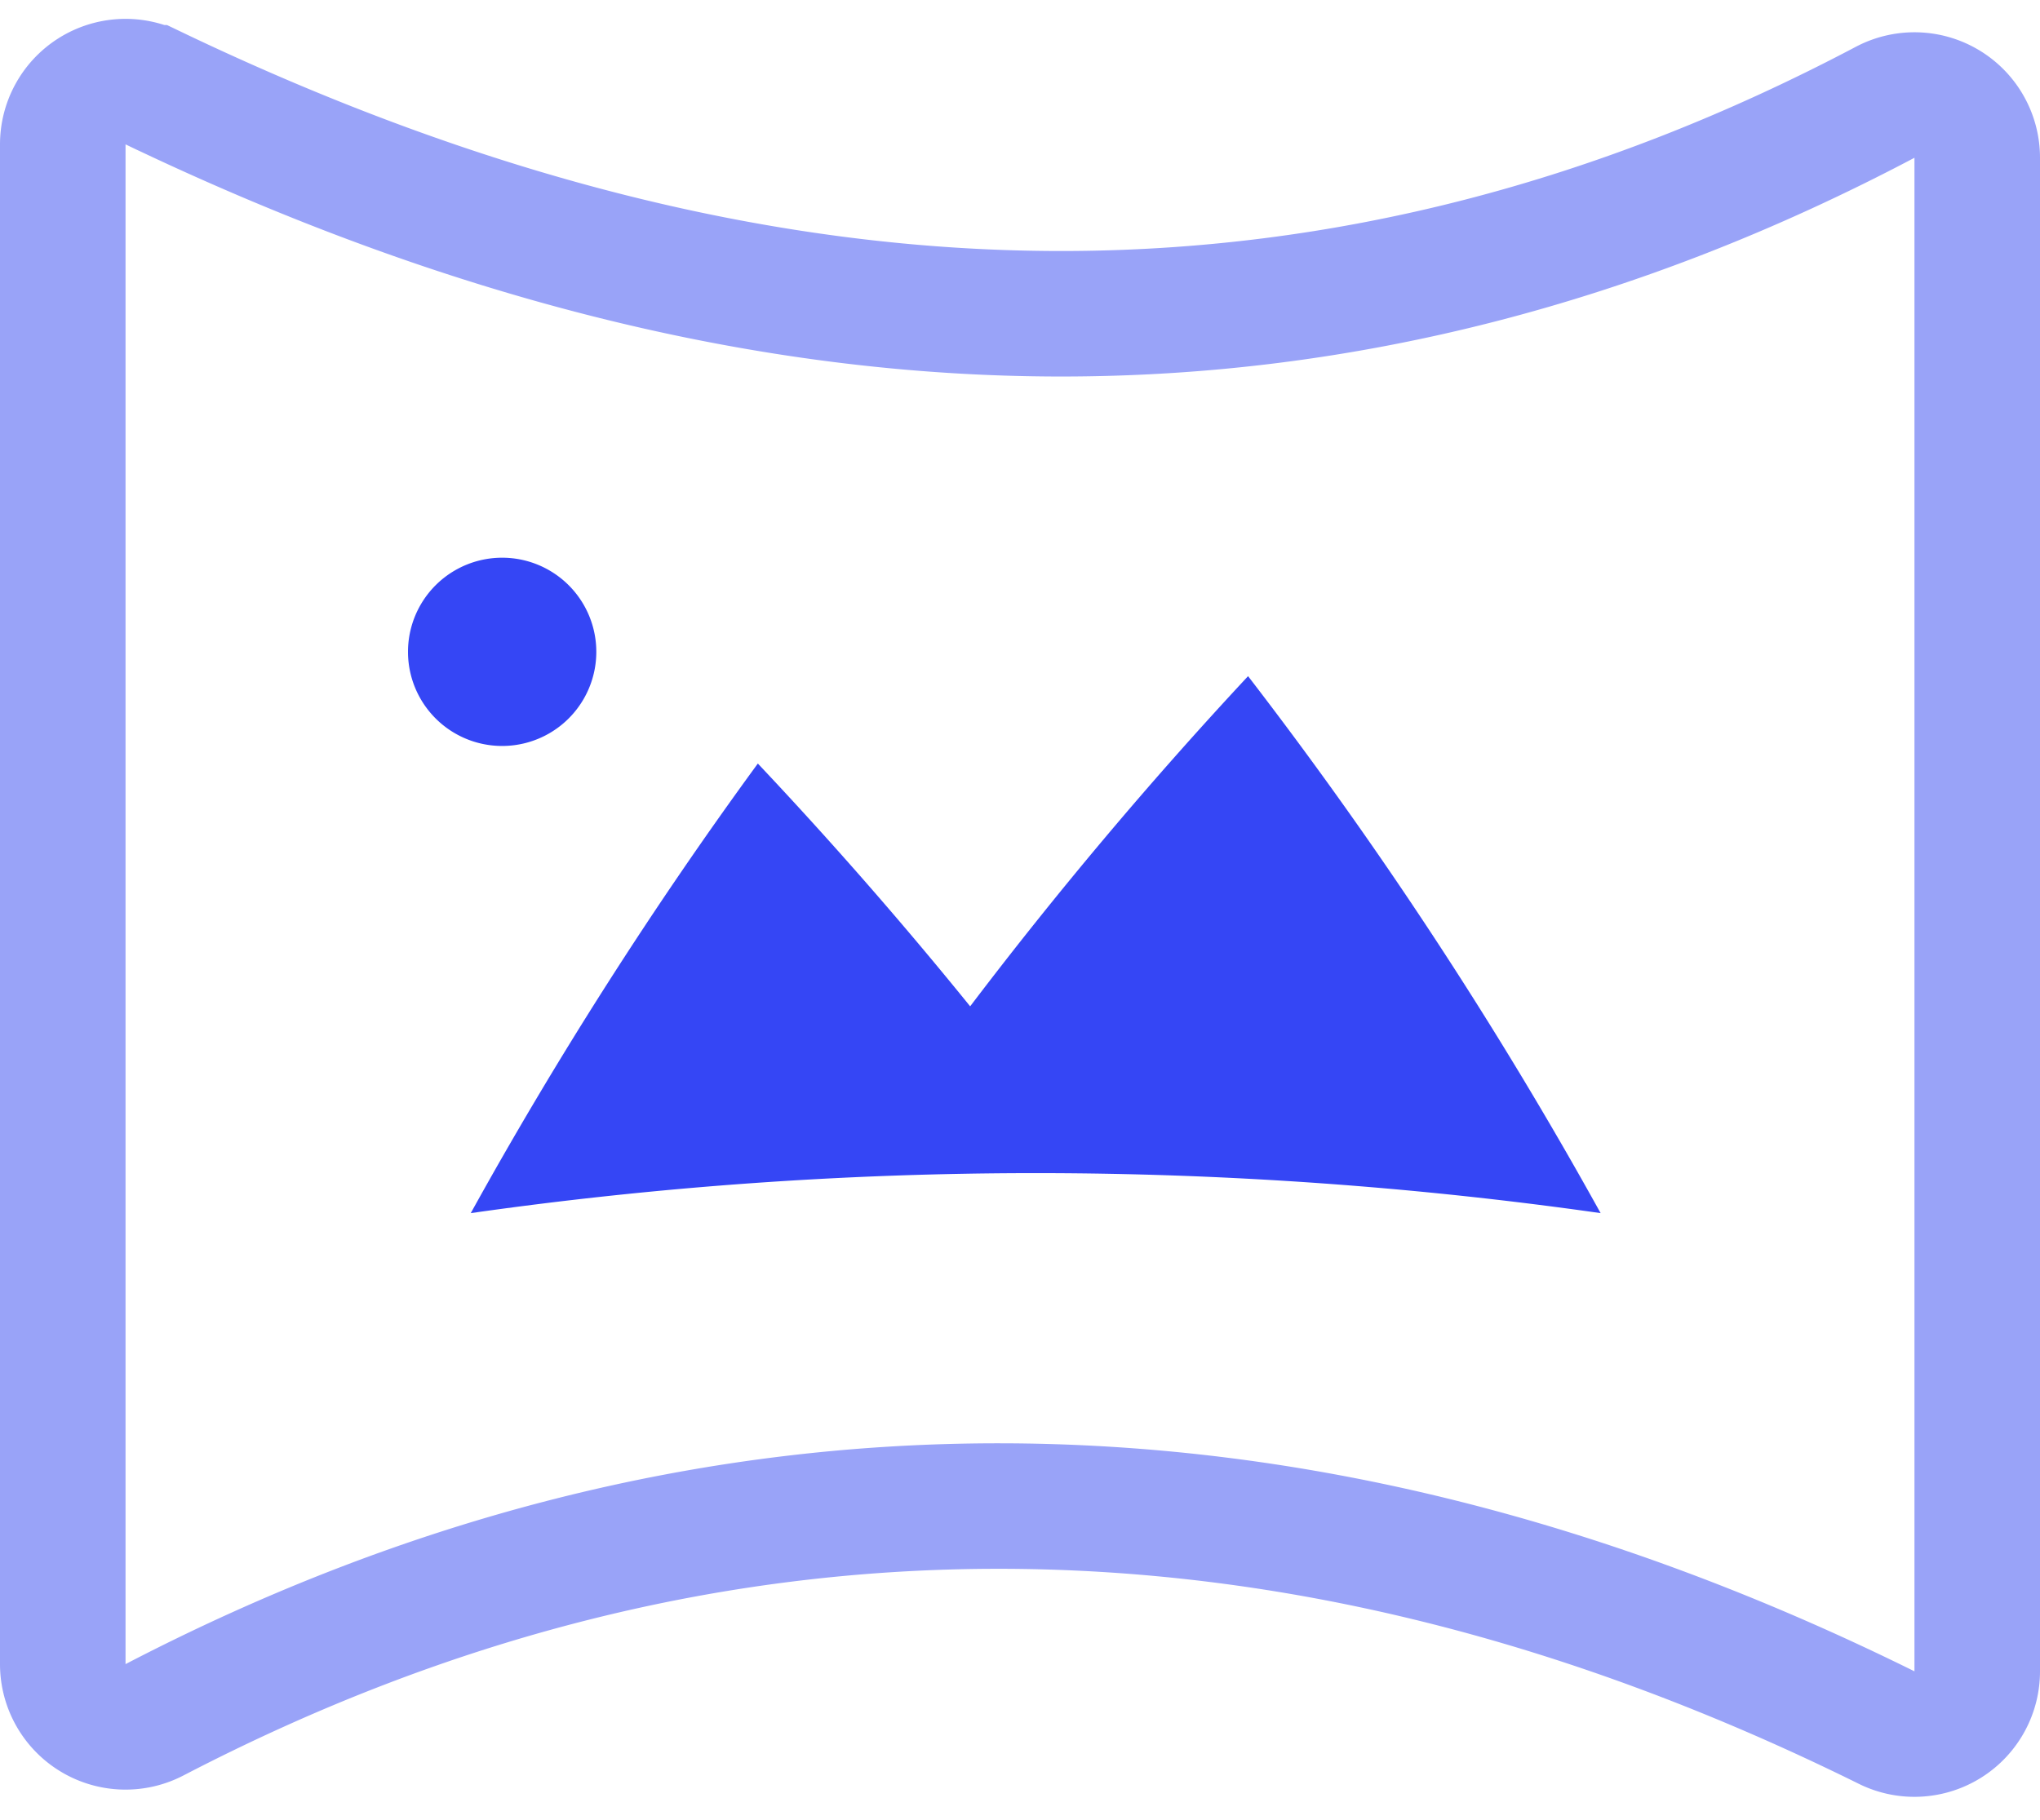
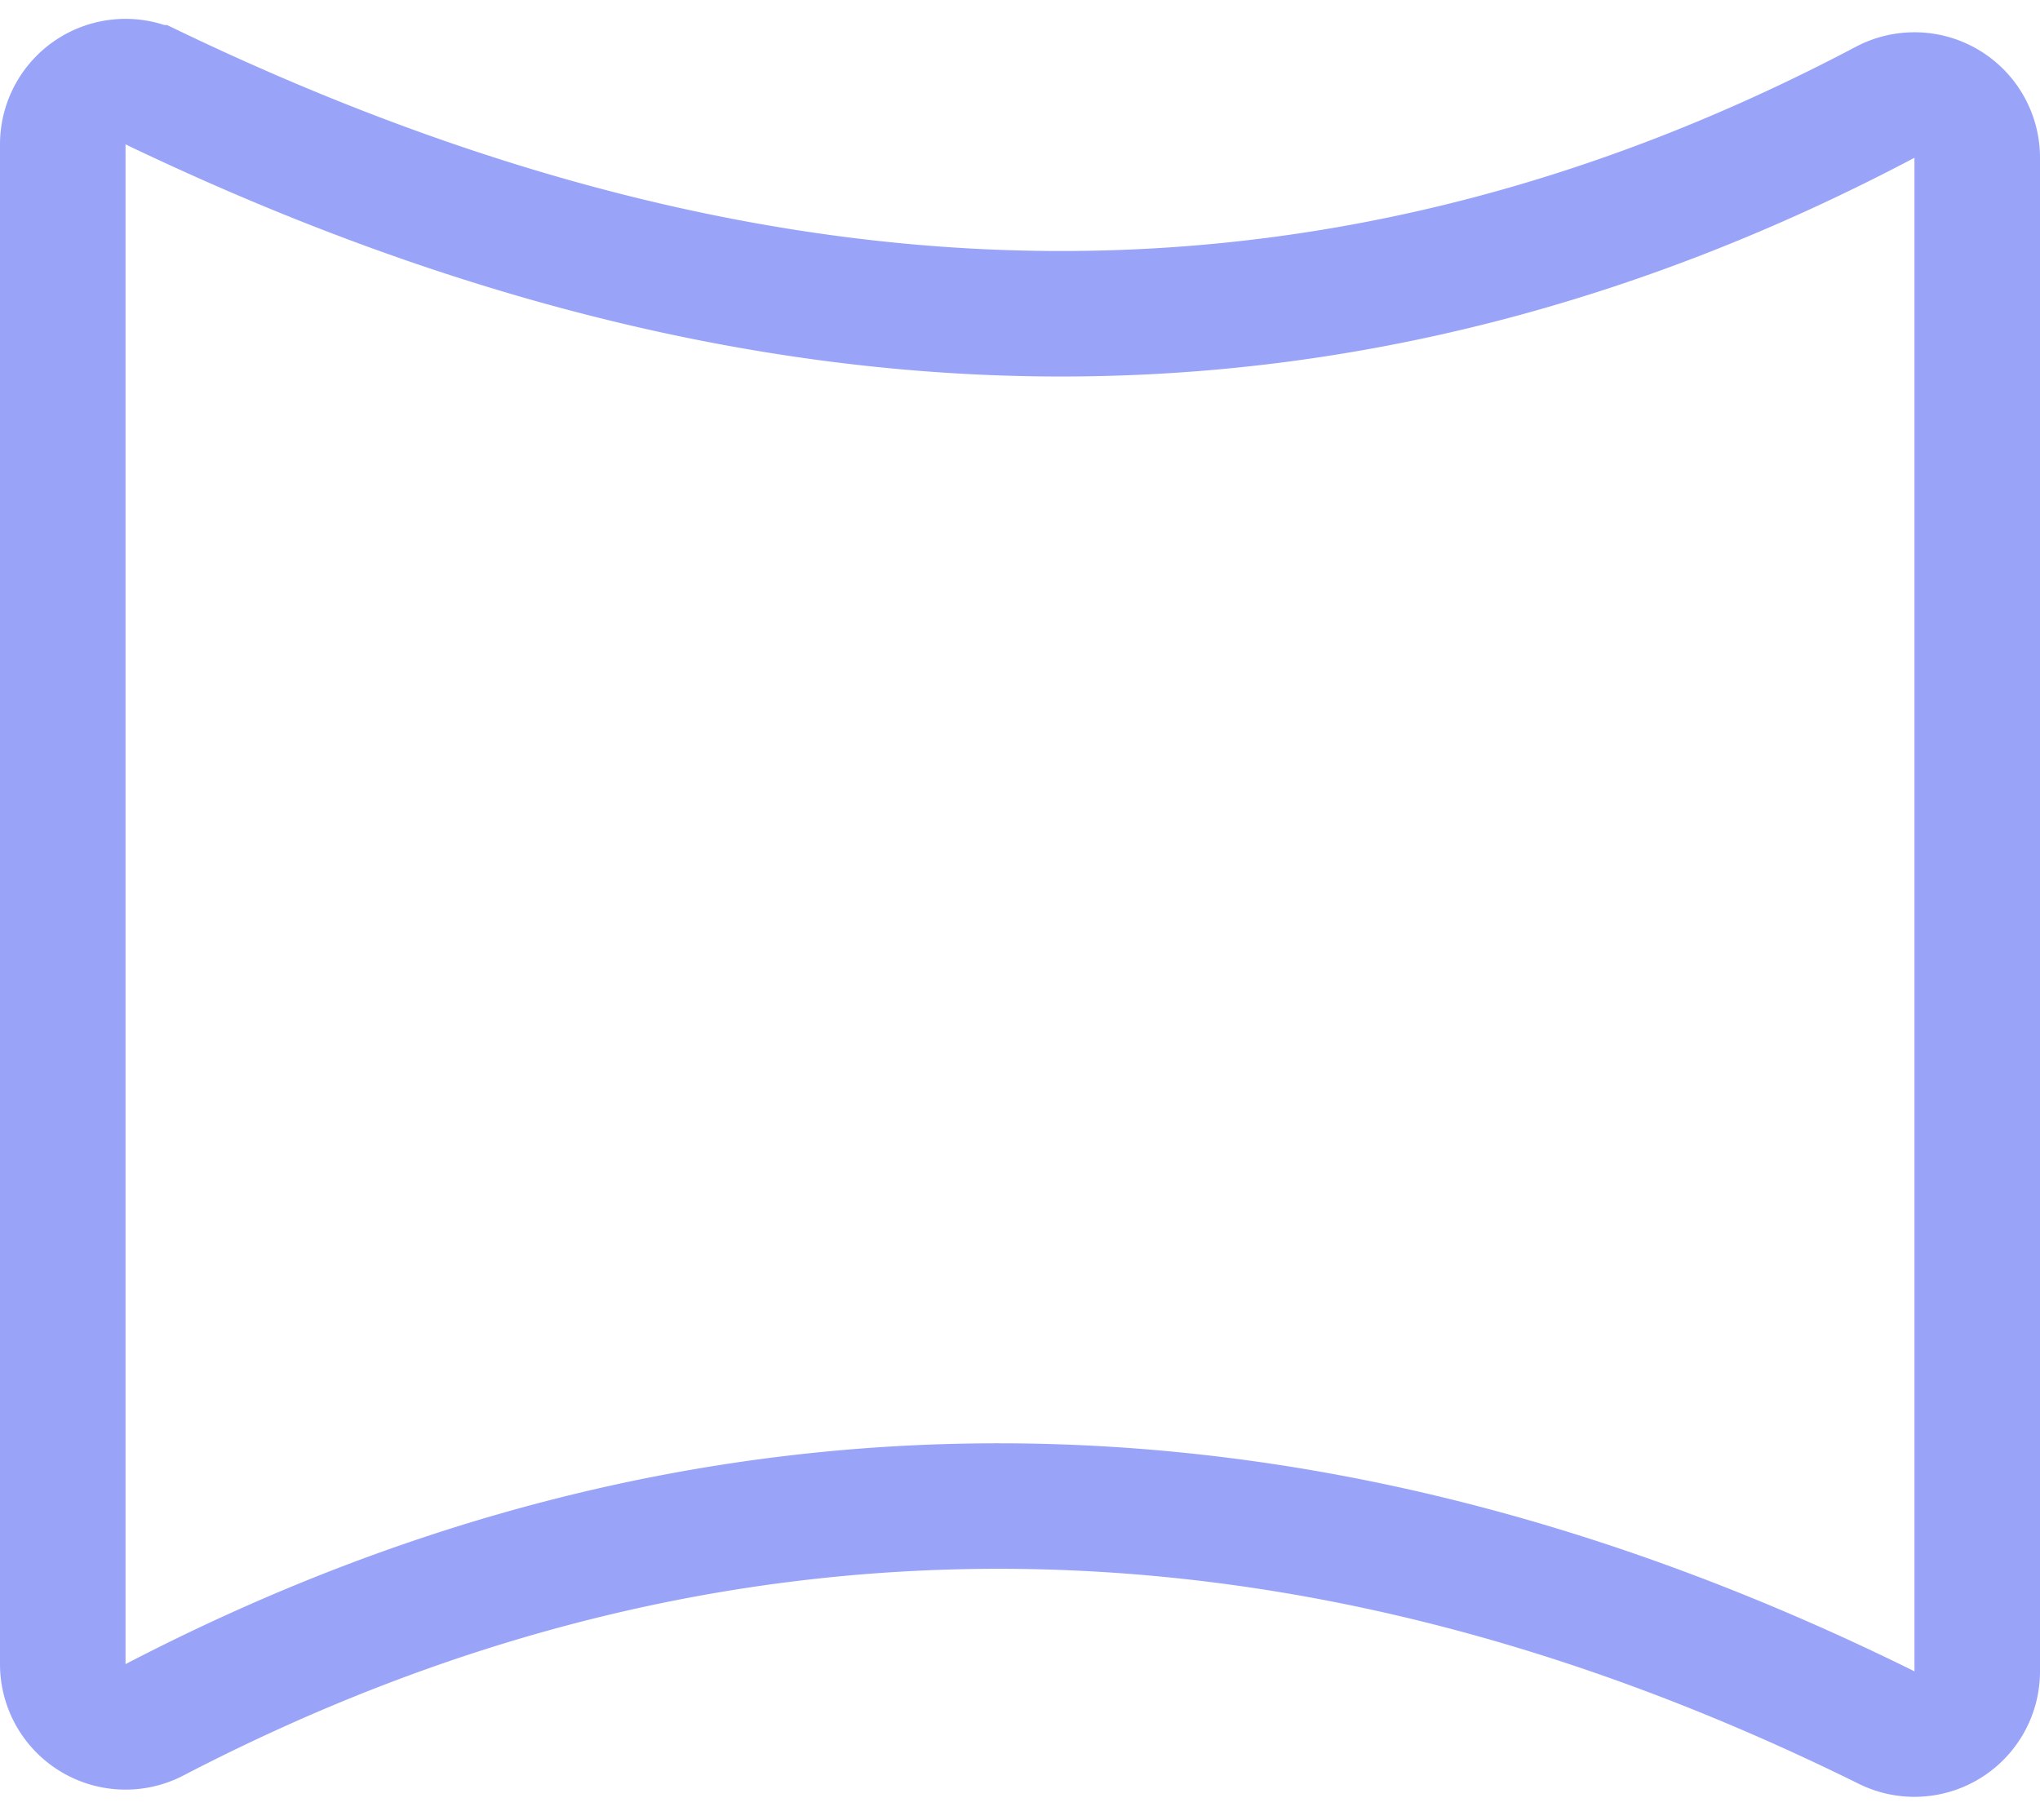
<svg xmlns="http://www.w3.org/2000/svg" width="65" height="58" viewBox="0 0 65 58">
  <g fill="none" fill-rule="evenodd">
    <path stroke="#99A3F8" stroke-width="4" d="M4.865 2.798A2 2 0 0 0 2 4.601v48.437a2 2 0 0 0 2.923 1.774C13.646 50.276 22.617 48 31.813 48c9.363 0 18.802 2.36 28.3 7.06A2 2 0 0 0 63 53.266V5.03a2 2 0 0 0-2.934-1.77C51.567 7.75 42.808 10 33.812 10 24.51 10 14.858 7.592 4.866 2.798z" />
-     <path fill="#3546F5" d="M51 38.664A136.015 136.015 0 0 0 39.767 21.55a136.268 136.268 0 0 0-8.855 10.523 135.998 135.998 0 0 0-6.765-7.738A134.982 134.982 0 0 0 15 38.664c11.94-1.7 24.06-1.7 36 0M19 20.775a3 3 0 1 1-6 0 3 3 0 0 1 6 0" />
  </g>
</svg>